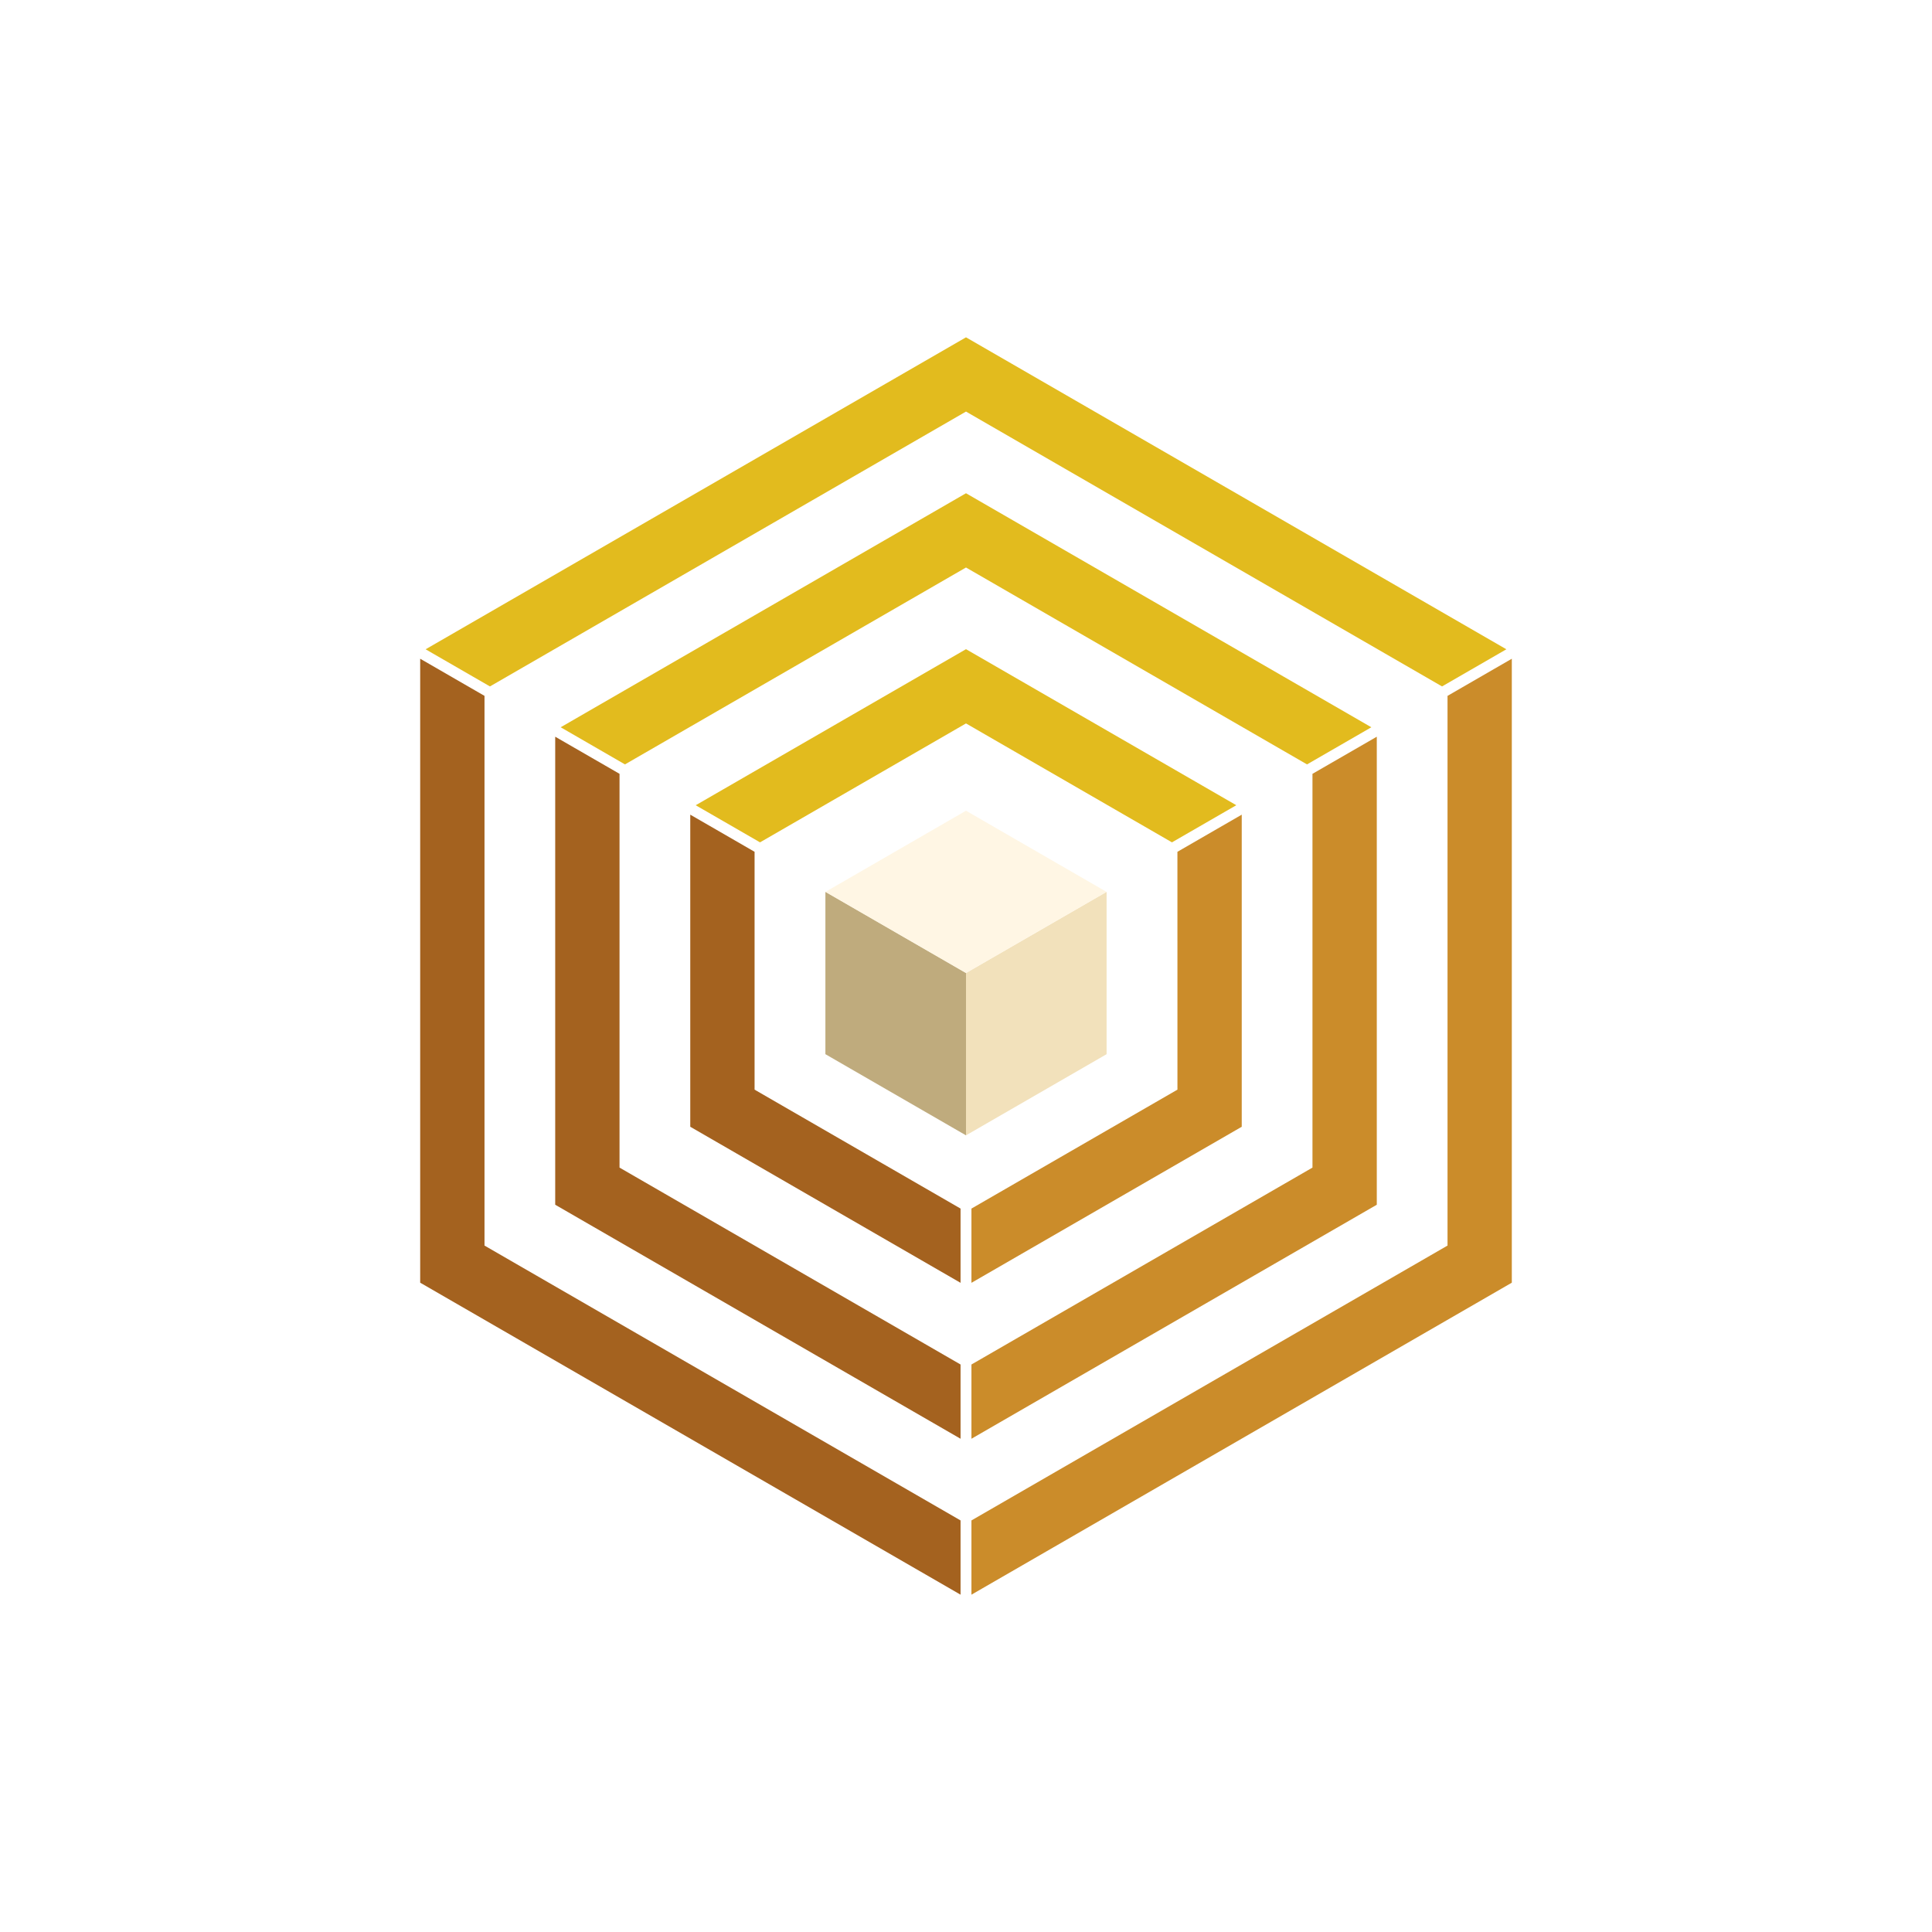
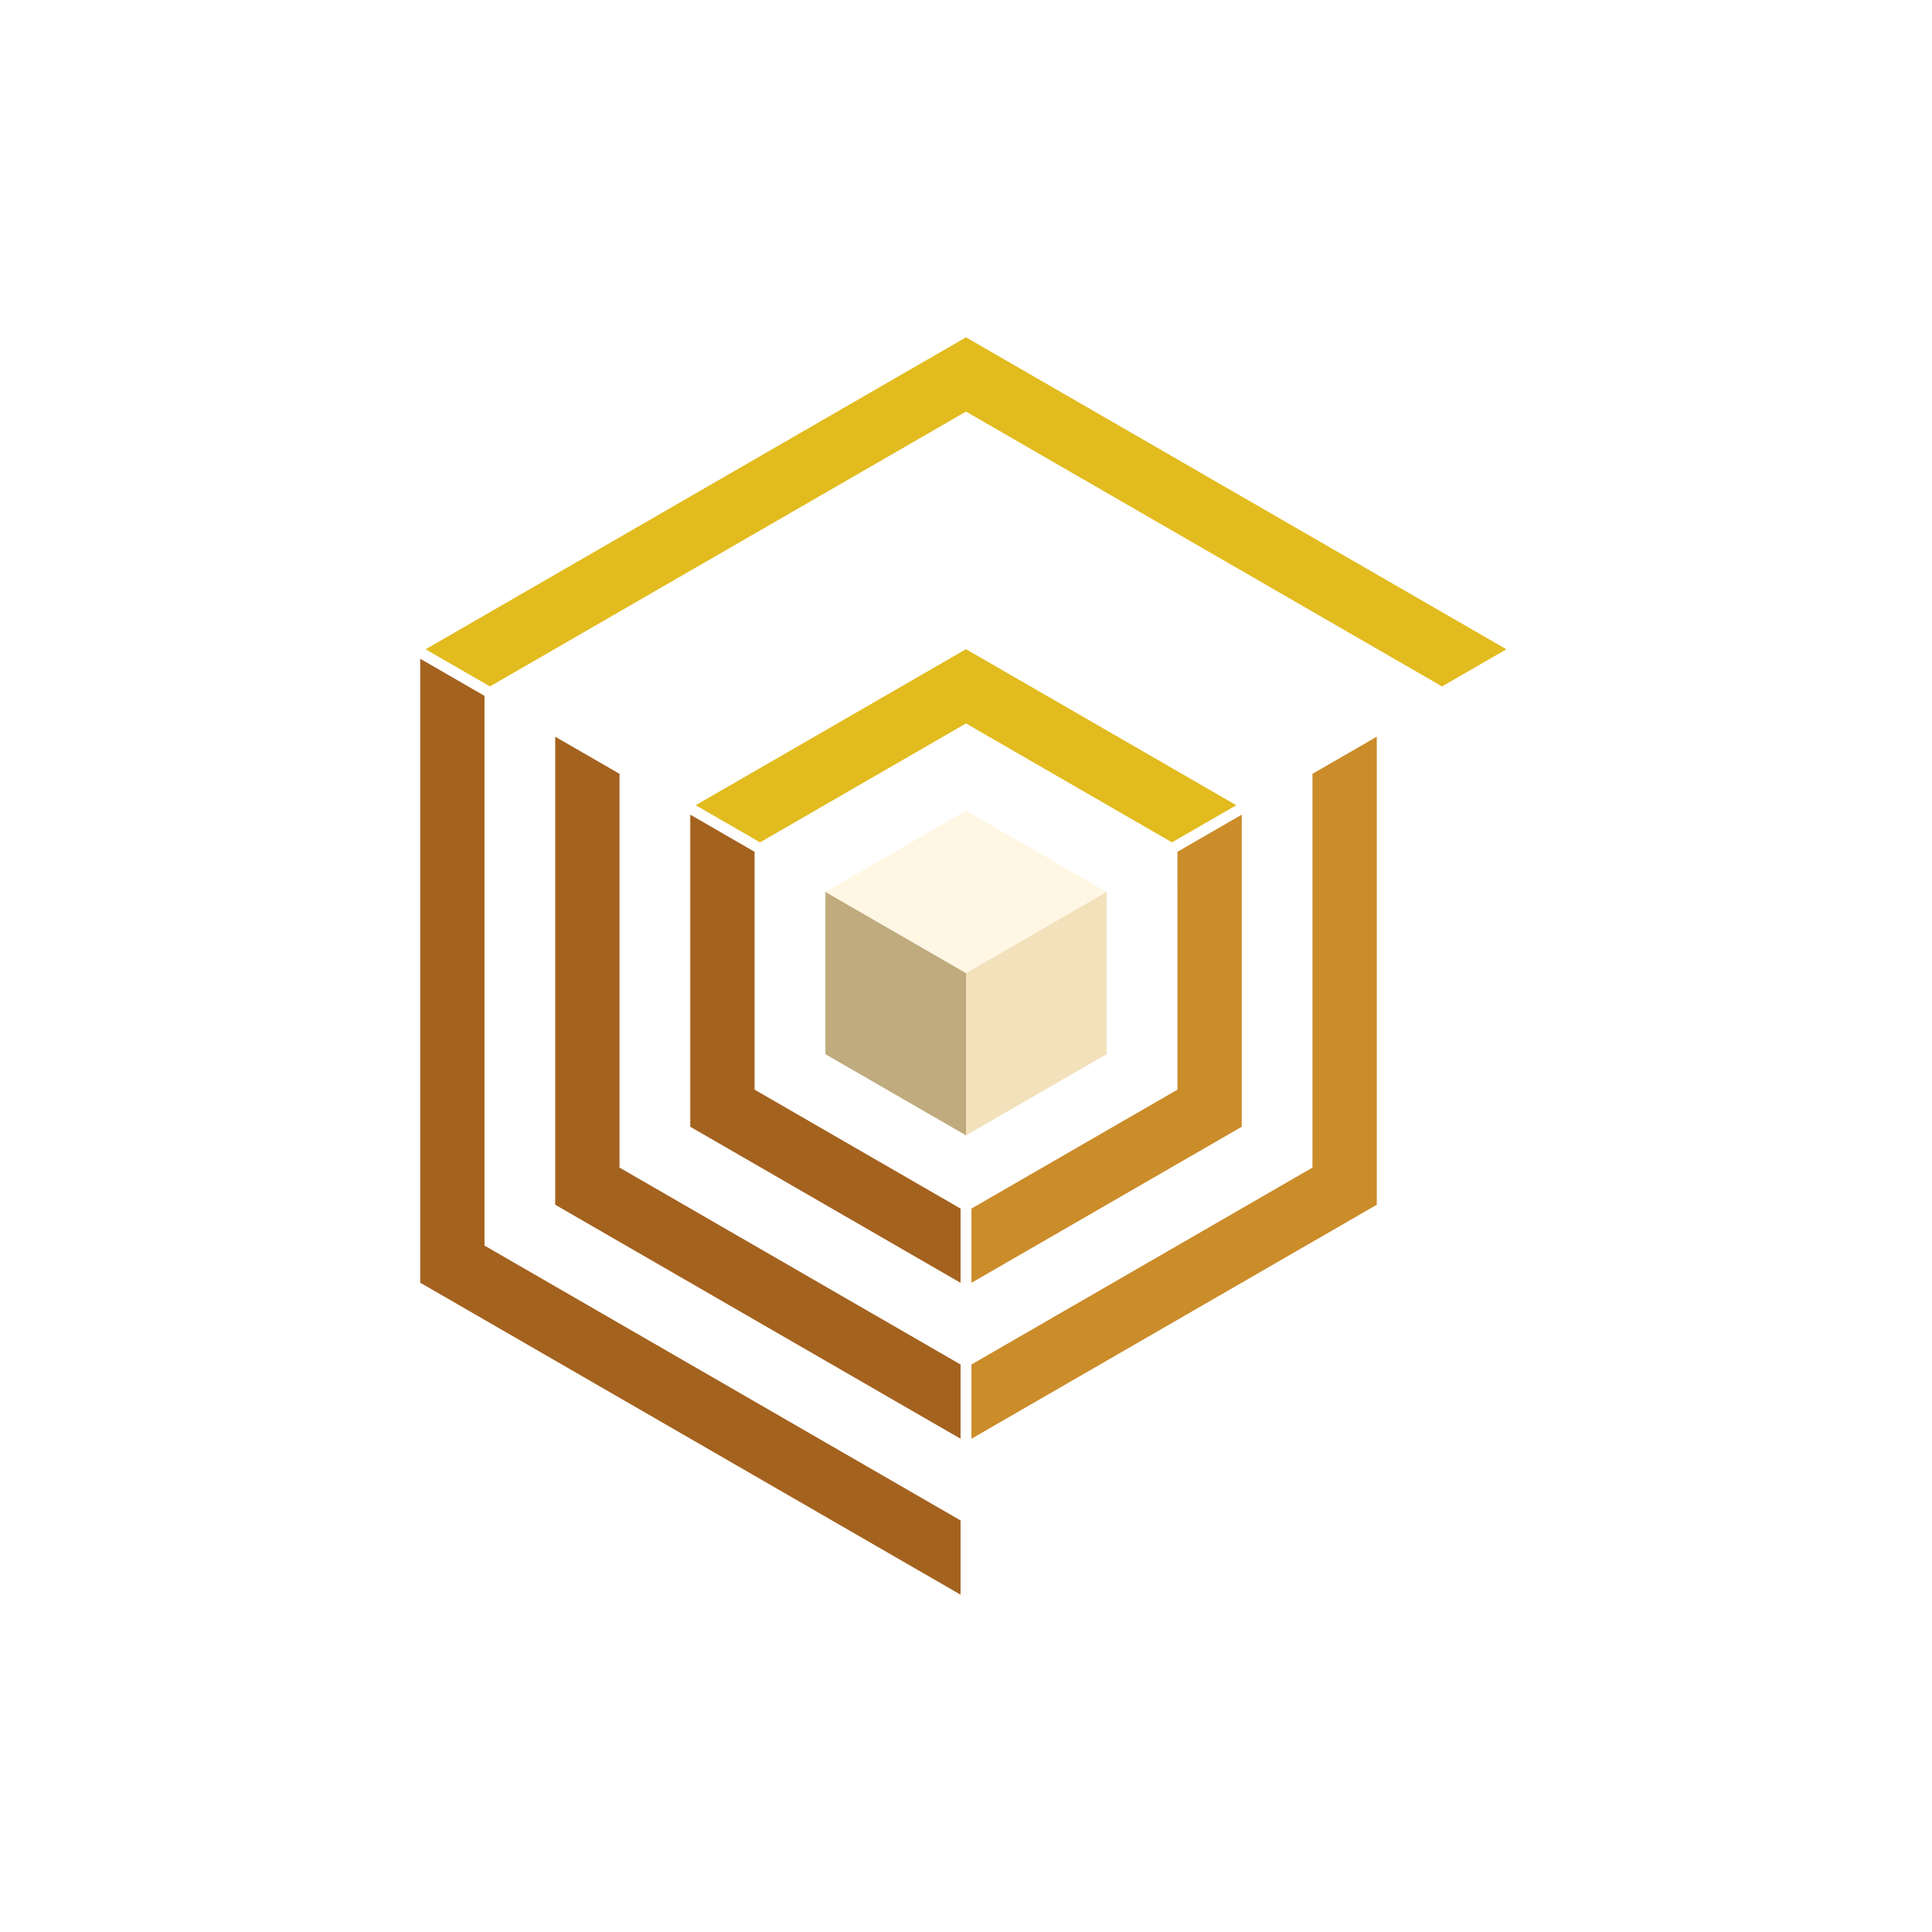
<svg xmlns="http://www.w3.org/2000/svg" id="Layer_1" data-name="Layer 1" viewBox="0 0 720 720">
  <defs>
    <style>.cls-1{fill:#fff;}.cls-2{fill:#bfab7d;}.cls-3{fill:#f2e1bb;}.cls-4{fill:#fff6e4;}.cls-5{fill:#cb8c2a;}.cls-6{fill:#a4621f;}.cls-7{fill:#e2bb1e;}</style>
  </defs>
  <rect class="cls-1" width="720" height="720" />
  <polygon class="cls-2" points="307.6 392.86 360 423.11 360 362.6 360 362.6 307.61 332.35 307.6 332.35 307.6 392.86" />
  <polygon class="cls-3" points="412.4 392.86 412.4 332.35 412.4 332.35 360 362.6 360 423.11 412.4 392.86" />
  <polygon class="cls-4" points="307.62 332.38 360 362.62 412.38 332.38 360 302.13 307.62 332.38" />
-   <polygon class="cls-5" points="563.41 478.02 563.41 245.49 539.45 259.33 539.45 464.19 362.03 566.62 362.03 594.29 563.41 478.02" />
  <polygon class="cls-6" points="180.56 259.33 156.59 245.49 156.59 478.02 357.97 594.29 357.97 566.62 180.56 464.19 180.56 259.33" />
  <polygon class="cls-5" points="513.09 448.97 513.09 274.55 489.12 288.38 489.12 435.13 362.03 508.51 362.03 536.18 513.09 448.97" />
  <polygon class="cls-6" points="230.88 288.38 206.91 274.55 206.91 448.97 357.97 536.18 357.97 508.51 230.88 435.13 230.88 288.38" />
  <polygon class="cls-5" points="462.76 419.91 462.76 303.6 438.79 317.44 438.8 406.08 362.03 450.4 362.03 478.07 462.76 419.91" />
  <polygon class="cls-6" points="281.21 406.08 281.21 317.44 257.24 303.6 257.24 419.91 357.97 478.07 357.97 450.4 281.21 406.08" />
  <polygon class="cls-7" points="537.41 255.81 538.24 255.33 561.38 241.97 360 125.71 158.62 241.97 161.14 243.43 182.59 255.81 360 153.38 537.41 255.81" />
-   <polygon class="cls-7" points="360 211.49 487.09 284.87 511.06 271.03 360 183.82 208.95 271.03 232.91 284.87 360 211.49" />
  <polygon class="cls-7" points="436.76 313.92 437.59 313.44 460.73 300.08 360 241.93 259.27 300.09 265.03 303.41 283.24 313.92 360 269.6 436.76 313.92" />
</svg>